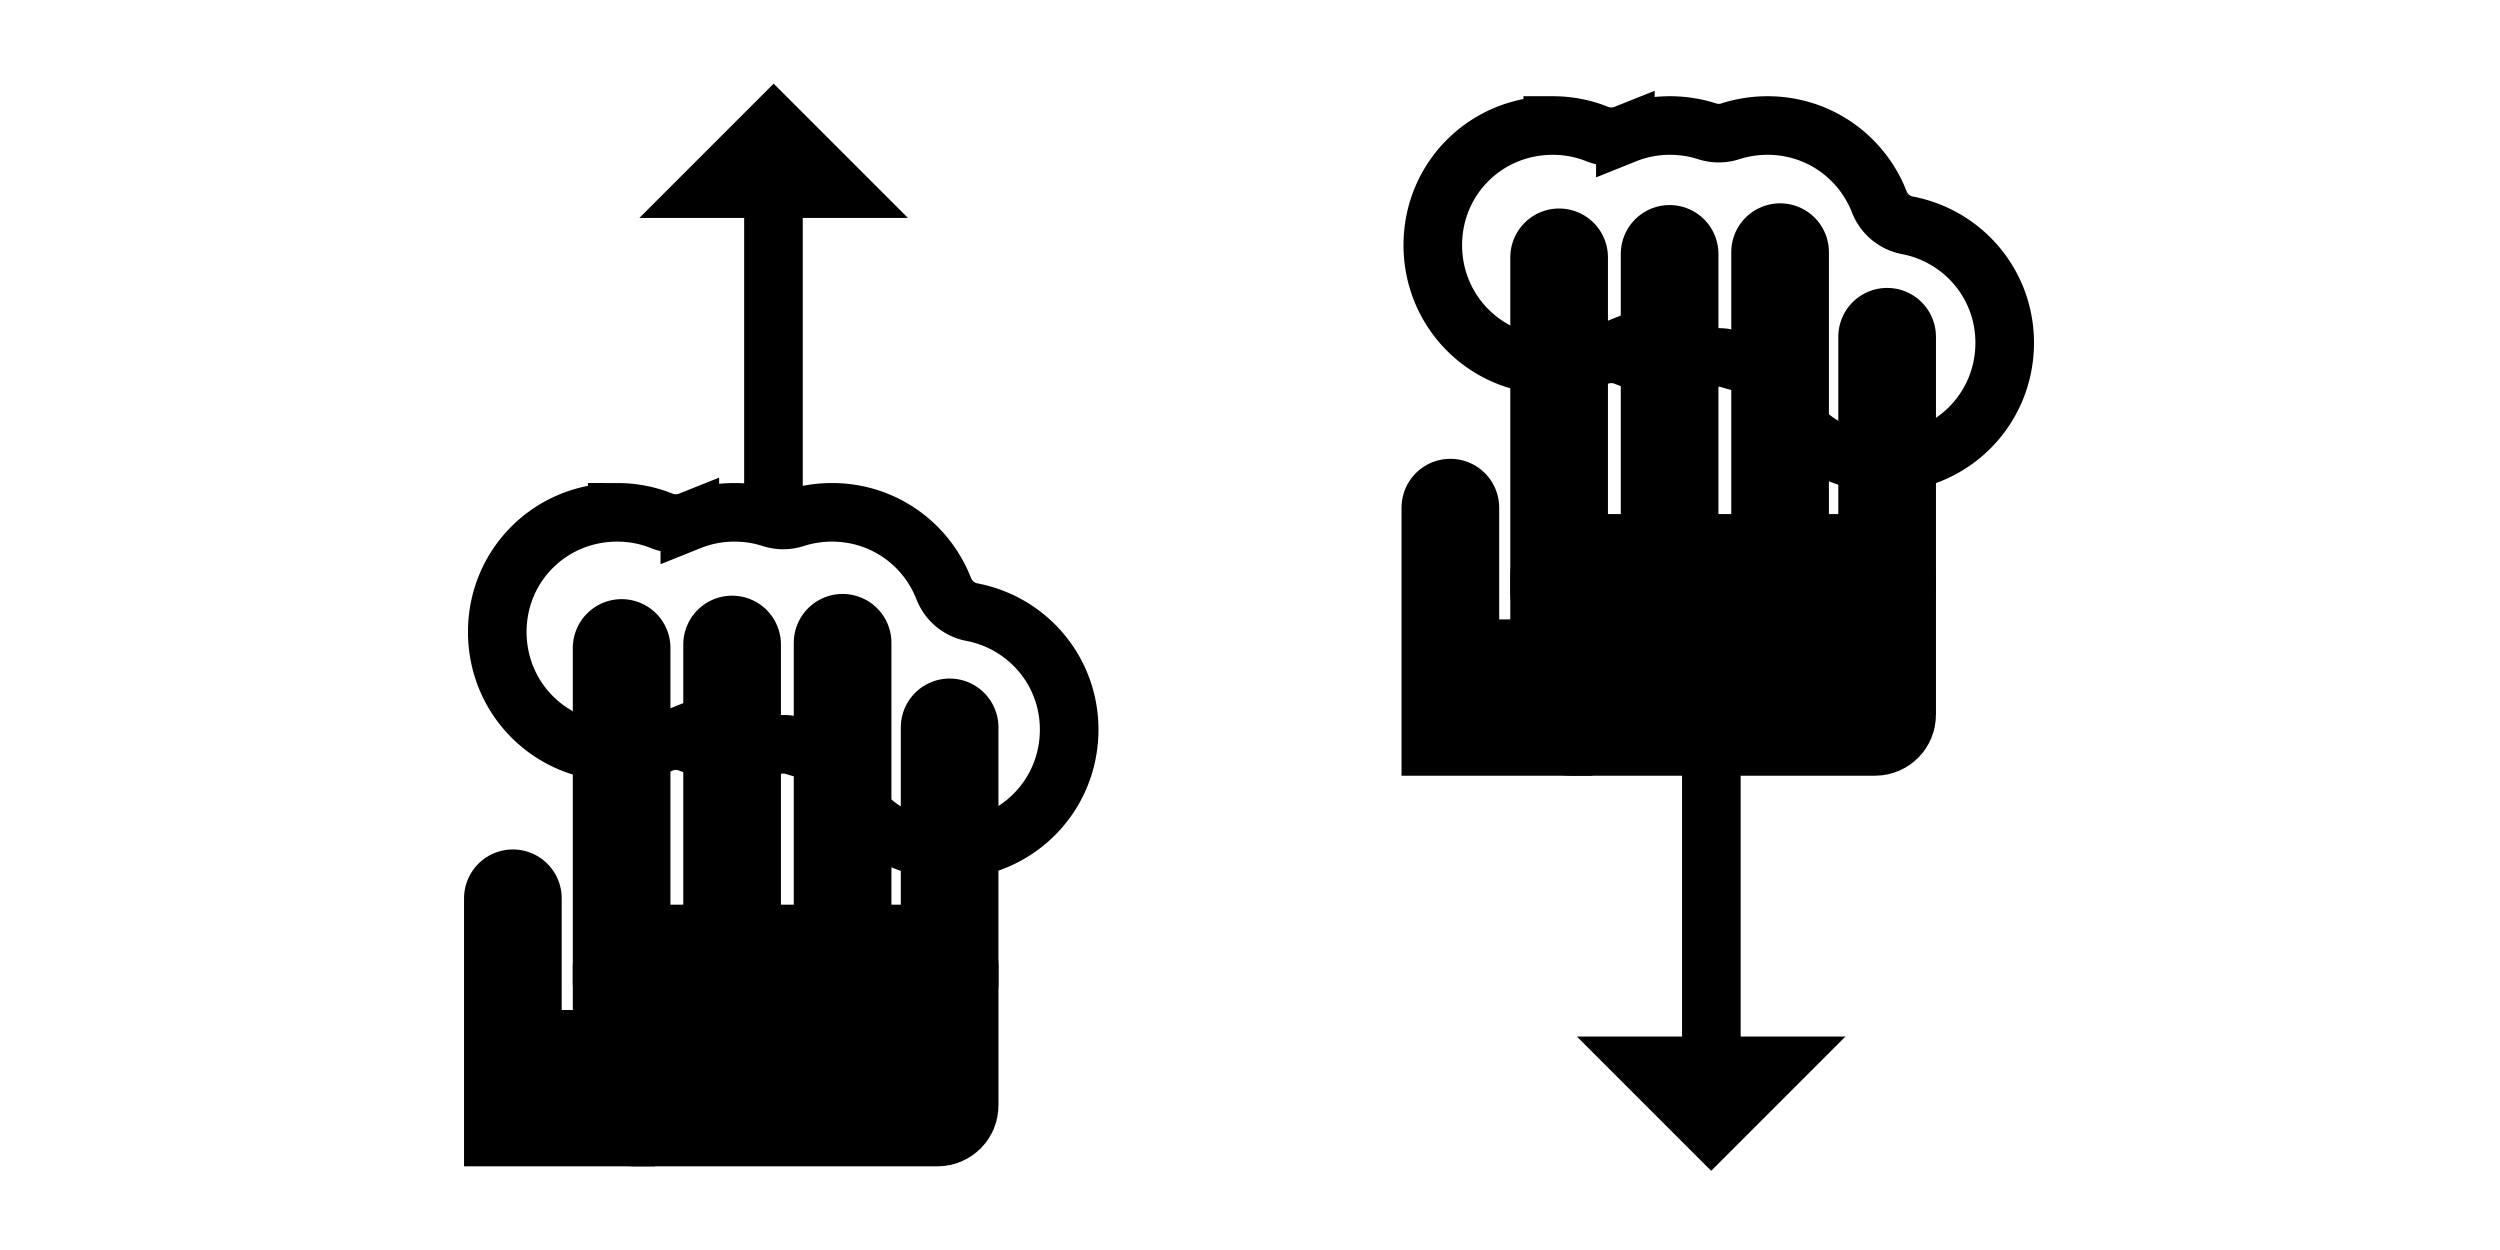
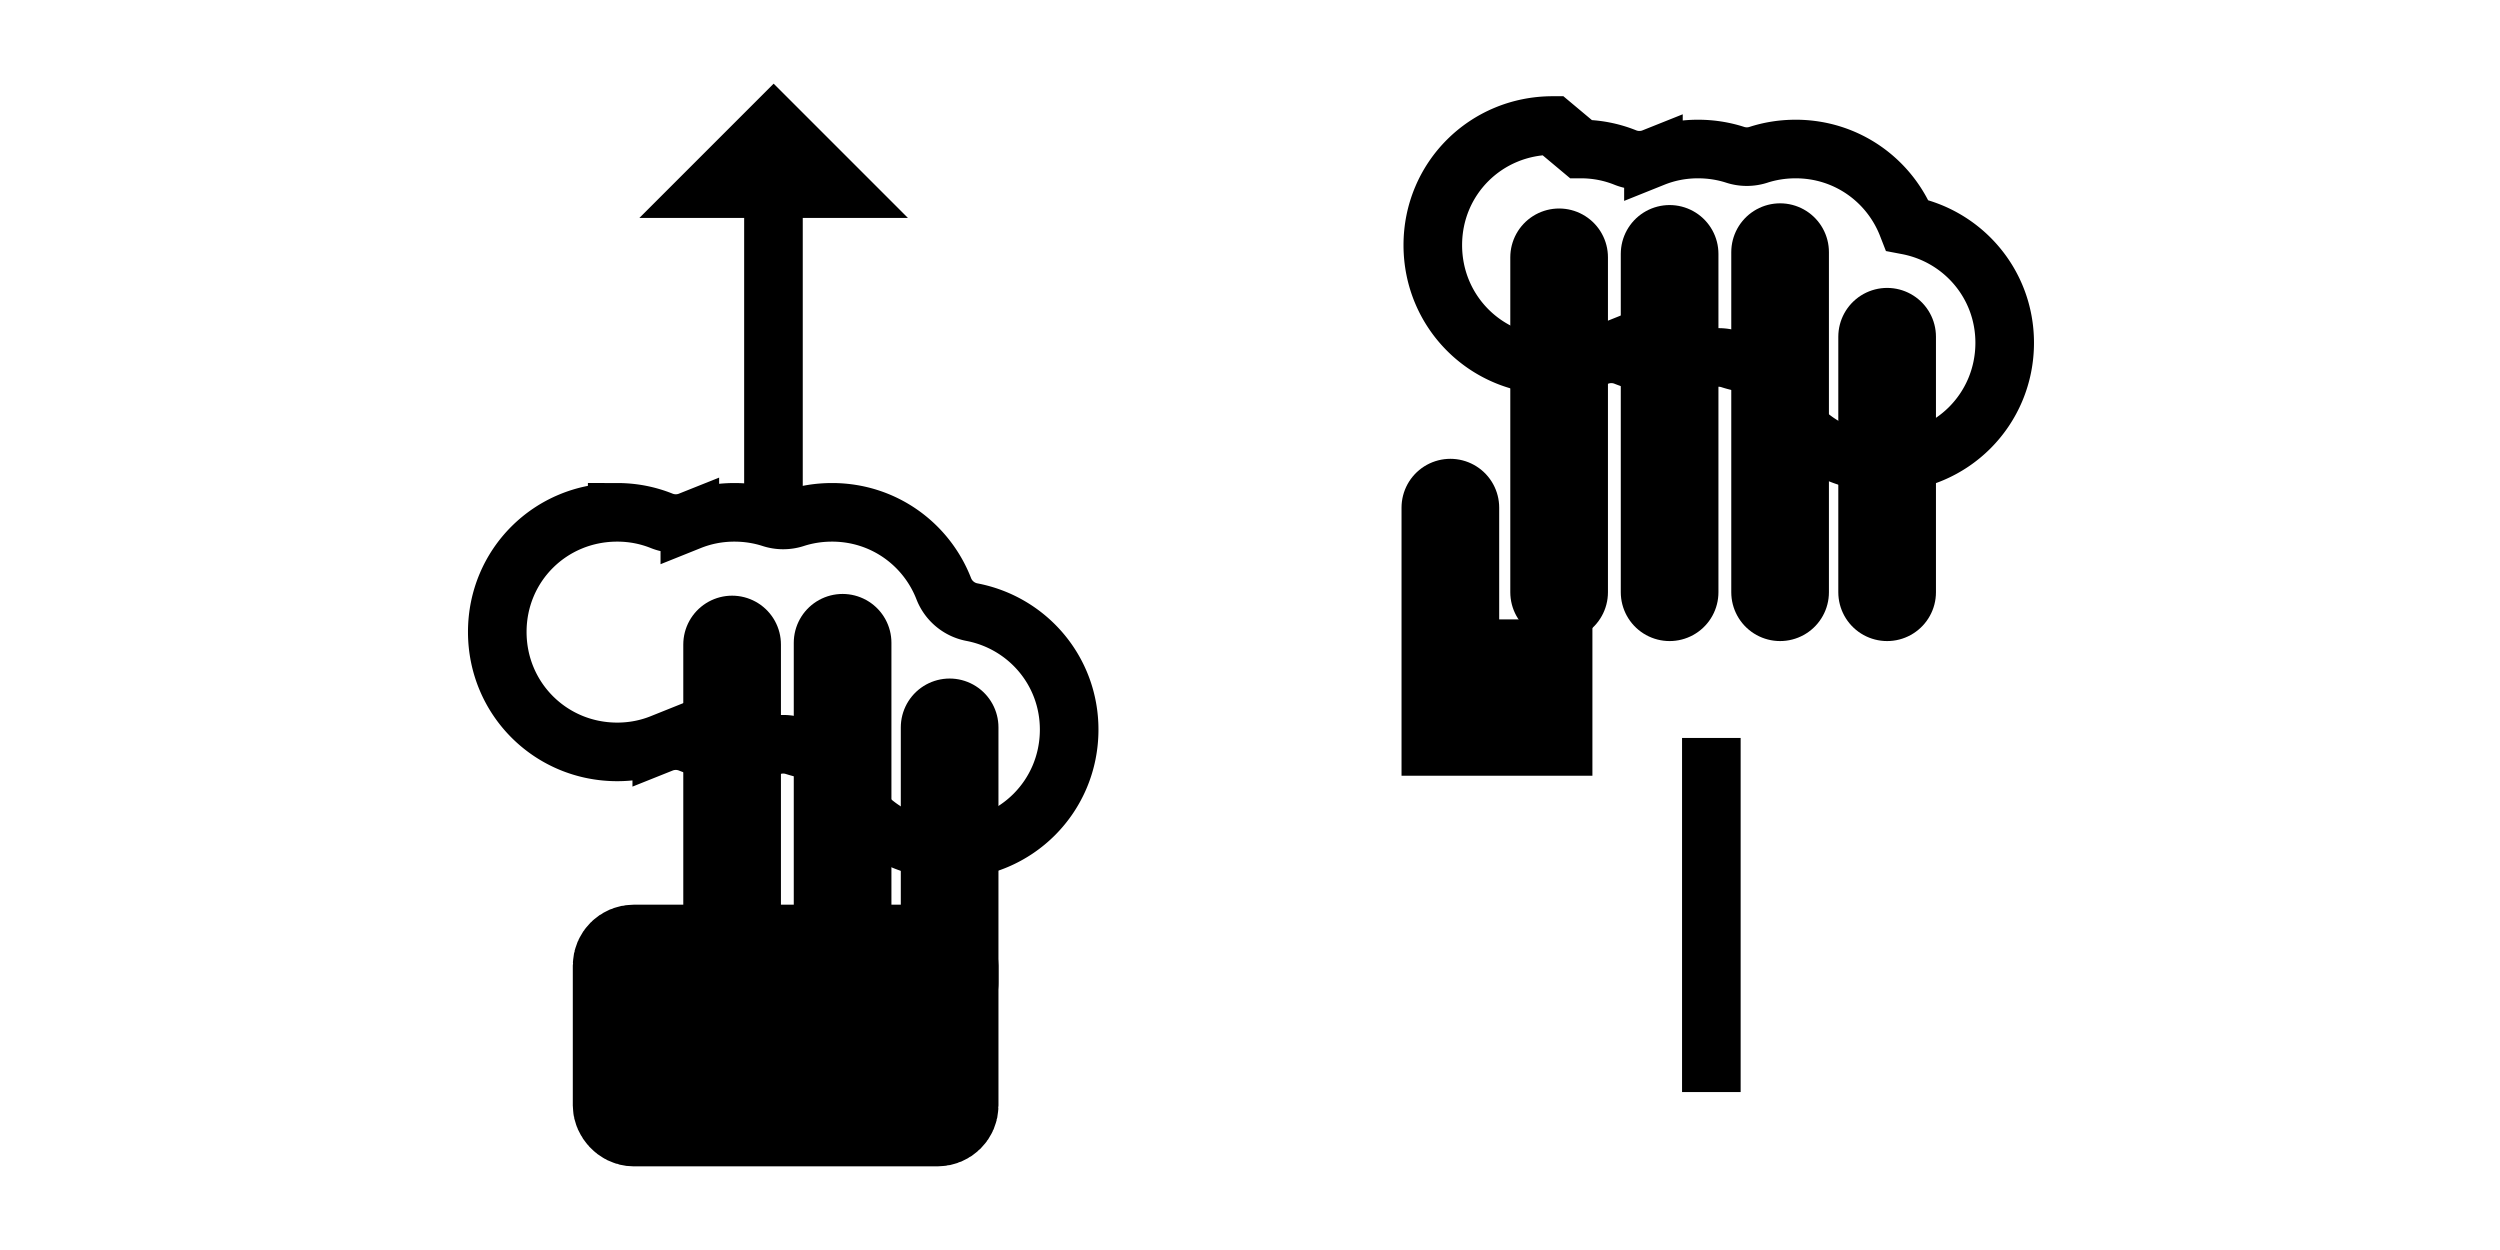
<svg xmlns="http://www.w3.org/2000/svg" xmlns:ns1="http://www.inkscape.org/namespaces/inkscape" xmlns:ns2="http://sodipodi.sourceforge.net/DTD/sodipodi-0.dtd" width="256" height="128" id="svg6688" version="1.1" ns1:version="0.48.4 r9939" ns2:docname="4-finger-drag.svg">
  <defs id="defs6690" />
  <ns2:namedview id="base" pagecolor="#ffffff" bordercolor="#666666" borderopacity="1.0" ns1:pageopacity="0.0" ns1:pageshadow="2" ns1:zoom="1.9859757" ns1:cx="214.19552" ns1:cy="122.54658" ns1:document-units="px" ns1:current-layer="layer1" showgrid="false" borderlayer="true" ns1:showpageshadow="false" ns1:window-width="1323" ns1:window-height="886" ns1:window-x="595" ns1:window-y="38" ns1:window-maximized="0" />
  <g ns1:label="Layer 1" ns1:groupmode="layer" id="layer1" transform="translate(0,-924.362)">
    <g transform="translate(-95.798,909.61)" id="g7185">
-       <path style="fill:none;stroke:#000000;stroke-width:10;stroke-linecap:round;stroke-linejoin:miter;stroke-miterlimit:4;stroke-opacity:1;stroke-dasharray:none" d="m 159.453,81.103 0,34.295" id="path7187" ns1:connector-curvature="0" />
      <path ns1:connector-curvature="0" id="path7189" d="m 170.766,80.749 0,34.648" style="fill:none;stroke:#000000;stroke-width:10;stroke-linecap:round;stroke-linejoin:miter;stroke-miterlimit:4;stroke-opacity:1;stroke-dasharray:none" ns2:nodetypes="cc" />
      <path ns2:nodetypes="cc" style="fill:none;stroke:#000000;stroke-width:10;stroke-linecap:round;stroke-linejoin:miter;stroke-miterlimit:4;stroke-opacity:1;stroke-dasharray:none" d="m 182.08,80.572 0,34.825" id="path7191" ns1:connector-curvature="0" />
      <path ns1:connector-curvature="0" id="path7193" d="m 193.04,89.234 0,26.163" style="fill:none;stroke:#000000;stroke-width:10;stroke-linecap:round;stroke-linejoin:miter;stroke-miterlimit:4;stroke-opacity:1;stroke-dasharray:none" ns2:nodetypes="cc" />
-       <path style="color:#000000;fill:none;stroke:#000000;stroke-width:10;stroke-linecap:round;stroke-linejoin:miter;stroke-miterlimit:4;stroke-opacity:1;stroke-dasharray:none;stroke-dashoffset:0;marker:none;visibility:visible;display:inline;overflow:visible;enable-background:accumulate" d="m 148.316,106.735 0,22.451 9.546,0 0,-6.01 -7.601,0" id="path7195" ns1:connector-curvature="0" ns2:nodetypes="ccc" />
      <rect style="color:#000000;fill:#000000;fill-opacity:1;stroke:#000000;stroke-width:10;stroke-linecap:round;stroke-linejoin:miter;stroke-miterlimit:4;stroke-opacity:1;stroke-dasharray:none;stroke-dashoffset:0;marker:none;visibility:visible;display:inline;overflow:visible;enable-background:accumulate" id="rect7197" width="33.588" height="16.794" x="159.453" y="112.392" rx="1.233" ry="1.233" />
      <path ns2:type="inkscape:offset" ns1:radius="-3.8693976" ns1:original="M 159 61.21875 C 150.0806 61.21865 142.84375 68.42435 142.84375 77.34375 C 142.84375 86.26305 150.0806 93.5 159 93.5 C 161.12407 93.5 163.14232 93.08895 165 92.34375 C 166.85768 93.08895 168.87593 93.5 171 93.5 C 172.74291 93.5 174.42741 93.22955 176 92.71875 C 176.6355 92.92515 177.30141 93.09165 177.96875 93.21875 C 180.31557 99.23945 186.14881 103.5 193 103.5 C 201.9194 103.5 209.15625 96.26305 209.15625 87.34375 C 209.15625 79.46285 203.49819 72.9214 196.03125 71.5 C 193.68443 65.4793 187.85119 61.21875 181 61.21875 C 179.25709 61.21875 177.57259 61.4892 176 62 C 174.42741 61.4892 172.74291 61.21875 171 61.21875 C 168.87593 61.21875 166.85768 61.6297 165 62.375 C 163.14232 61.6297 161.12407 61.21875 159 61.21875 z " style="color:#000000;fill:none;stroke:#000000;stroke-width:6;stroke-linecap:round;stroke-linejoin:miter;stroke-miterlimit:4;stroke-opacity:1;stroke-dasharray:none;stroke-dashoffset:0;marker:none;visibility:visible;display:inline;overflow:visible;enable-background:accumulate" id="path7260" d="m 159,65.094 c -6.835,-7.7e-5 -12.281,5.424 -12.281,12.25 0,6.826 5.455,12.281 12.281,12.281 1.625,0 3.147,-0.307 4.562,-0.875 a 3.87,3.87 0 0 1 2.875,0 c 1.415,0.568 2.938,0.875 4.562,0.875 1.343,0 2.63,-0.21 3.812,-0.594 a 3.87,3.87 0 0 1 2.375,0 c 0.462,0.15 0.978,0.276 1.5,0.375 a 3.87,3.87 0 0 1 2.875,2.406 c 1.783,4.575 6.19,7.812 11.438,7.812 6.826,0 12.281,-5.455 12.281,-12.281 0,-6.029 -4.291,-10.951 -9.969,-12.031 a 3.87,3.87 0 0 1 -2.875,-2.406 c -1.783,-4.575 -6.19,-7.812 -11.438,-7.812 -1.343,0 -2.63,0.21 -3.812,0.594 a 3.87,3.87 0 0 1 -2.375,0 c -1.182,-0.384 -2.47,-0.594 -3.812,-0.594 -1.625,0 -3.147,0.307 -4.562,0.875 a 3.87,3.87 0 0 1 -2.875,0 c -1.415,-0.568 -2.938,-0.875 -4.562,-0.875 z" transform="translate(0,2.121)" />
      <path style="fill:none;stroke:#000000;stroke-width:6;stroke-linecap:butt;stroke-linejoin:miter;stroke-miterlimit:4;stroke-opacity:1;stroke-dasharray:none" d="M 175,67.642 175,31.381" id="path7212" ns1:connector-curvature="0" ns2:nodetypes="cc" />
      <path ns2:nodetypes="cccc" ns1:connector-curvature="0" id="path17614-0" d="m 161.27,37.069 13.75,-13.75 13.75,13.75 z" style="color:#000000;fill:#000000;fill-opacity:1;fill-rule:nonzero;stroke:none;stroke-width:6;marker:none;visibility:visible;display:inline;overflow:visible;enable-background:accumulate" />
    </g>
    <path style="fill:none;stroke:#000000;stroke-width:10;stroke-linecap:round;stroke-linejoin:miter;stroke-miterlimit:4;stroke-opacity:1;stroke-dasharray:none" d="m 159.654,950.712 0,34.295" id="path2994" ns1:connector-curvature="0" />
    <path ns1:connector-curvature="0" id="path2996" d="m 170.968,950.359 0,34.648" style="fill:none;stroke:#000000;stroke-width:10;stroke-linecap:round;stroke-linejoin:miter;stroke-miterlimit:4;stroke-opacity:1;stroke-dasharray:none" ns2:nodetypes="cc" />
    <path ns2:nodetypes="cc" style="fill:none;stroke:#000000;stroke-width:10;stroke-linecap:round;stroke-linejoin:miter;stroke-miterlimit:4;stroke-opacity:1;stroke-dasharray:none" d="m 182.282,950.182 0,34.825" id="path2998" ns1:connector-curvature="0" />
    <path ns1:connector-curvature="0" id="path3000" d="m 193.242,958.844 0,26.163" style="fill:none;stroke:#000000;stroke-width:10;stroke-linecap:round;stroke-linejoin:miter;stroke-miterlimit:4;stroke-opacity:1;stroke-dasharray:none" ns2:nodetypes="cc" />
    <path style="color:#000000;fill:none;stroke:#000000;stroke-width:10;stroke-linecap:round;stroke-linejoin:miter;stroke-miterlimit:4;stroke-opacity:1;stroke-dasharray:none;stroke-dashoffset:0;marker:none;visibility:visible;display:inline;overflow:visible;enable-background:accumulate" d="m 148.517,976.345 0,22.451 9.546,0 0,-6.01 -7.601,0" id="path3002" ns1:connector-curvature="0" ns2:nodetypes="ccc" />
-     <rect style="color:#000000;fill:#000000;fill-opacity:1;stroke:#000000;stroke-width:10;stroke-linecap:round;stroke-linejoin:miter;stroke-miterlimit:4;stroke-opacity:1;stroke-dasharray:none;stroke-dashoffset:0;marker:none;visibility:visible;display:inline;overflow:visible;enable-background:accumulate" id="rect3004" width="33.588" height="16.794" x="159.654" y="982.002" rx="1.233" ry="1.233" />
-     <path ns2:type="inkscape:offset" ns1:radius="-3.8693976" ns1:original="M 159 61.21875 C 150.0806 61.21865 142.84375 68.42435 142.84375 77.34375 C 142.84375 86.26305 150.0806 93.5 159 93.5 C 161.12407 93.5 163.14232 93.08895 165 92.34375 C 166.85768 93.08895 168.87593 93.5 171 93.5 C 172.74291 93.5 174.42741 93.22955 176 92.71875 C 176.6355 92.92515 177.30141 93.09165 177.96875 93.21875 C 180.31557 99.23945 186.14881 103.5 193 103.5 C 201.9194 103.5 209.15625 96.26305 209.15625 87.34375 C 209.15625 79.46285 203.49819 72.9214 196.03125 71.5 C 193.68443 65.4793 187.85119 61.21875 181 61.21875 C 179.25709 61.21875 177.57259 61.4892 176 62 C 174.42741 61.4892 172.74291 61.21875 171 61.21875 C 168.87593 61.21875 166.85768 61.6297 165 62.375 C 163.14232 61.6297 161.12407 61.21875 159 61.21875 z " style="color:#000000;fill:none;stroke:#000000;stroke-width:6;stroke-linecap:round;stroke-linejoin:miter;stroke-miterlimit:4;stroke-opacity:1;stroke-dasharray:none;stroke-dashoffset:0;marker:none;visibility:visible;display:inline;overflow:visible;enable-background:accumulate" id="path3006" d="m 159,65.094 c -6.835,-7.7e-5 -12.281,5.424 -12.281,12.25 0,6.826 5.455,12.281 12.281,12.281 1.625,0 3.147,-0.307 4.562,-0.875 a 3.87,3.87 0 0 1 2.875,0 c 1.415,0.568 2.938,0.875 4.562,0.875 1.343,0 2.63,-0.21 3.812,-0.594 a 3.87,3.87 0 0 1 2.375,0 c 0.462,0.15 0.978,0.276 1.5,0.375 a 3.87,3.87 0 0 1 2.875,2.406 c 1.783,4.575 6.19,7.812 11.438,7.812 6.826,0 12.281,-5.455 12.281,-12.281 0,-6.029 -4.291,-10.951 -9.969,-12.031 a 3.87,3.87 0 0 1 -2.875,-2.406 c -1.783,-4.575 -6.19,-7.812 -11.438,-7.812 -1.343,0 -2.63,0.21 -3.812,0.594 a 3.87,3.87 0 0 1 -2.375,0 c -1.182,-0.384 -2.47,-0.594 -3.812,-0.594 -1.625,0 -3.147,0.307 -4.562,0.875 a 3.87,3.87 0 0 1 -2.875,0 c -1.415,-0.568 -2.938,-0.875 -4.562,-0.875 z" transform="translate(0,872.121)" />
+     <path ns2:type="inkscape:offset" ns1:radius="-3.8693976" ns1:original="M 159 61.21875 C 150.0806 61.21865 142.84375 68.42435 142.84375 77.34375 C 142.84375 86.26305 150.0806 93.5 159 93.5 C 161.12407 93.5 163.14232 93.08895 165 92.34375 C 166.85768 93.08895 168.87593 93.5 171 93.5 C 172.74291 93.5 174.42741 93.22955 176 92.71875 C 176.6355 92.92515 177.30141 93.09165 177.96875 93.21875 C 180.31557 99.23945 186.14881 103.5 193 103.5 C 201.9194 103.5 209.15625 96.26305 209.15625 87.34375 C 209.15625 79.46285 203.49819 72.9214 196.03125 71.5 C 193.68443 65.4793 187.85119 61.21875 181 61.21875 C 179.25709 61.21875 177.57259 61.4892 176 62 C 174.42741 61.4892 172.74291 61.21875 171 61.21875 C 168.87593 61.21875 166.85768 61.6297 165 62.375 C 163.14232 61.6297 161.12407 61.21875 159 61.21875 z " style="color:#000000;fill:none;stroke:#000000;stroke-width:6;stroke-linecap:round;stroke-linejoin:miter;stroke-miterlimit:4;stroke-opacity:1;stroke-dasharray:none;stroke-dashoffset:0;marker:none;visibility:visible;display:inline;overflow:visible;enable-background:accumulate" id="path3006" d="m 159,65.094 c -6.835,-7.7e-5 -12.281,5.424 -12.281,12.25 0,6.826 5.455,12.281 12.281,12.281 1.625,0 3.147,-0.307 4.562,-0.875 a 3.87,3.87 0 0 1 2.875,0 c 1.415,0.568 2.938,0.875 4.562,0.875 1.343,0 2.63,-0.21 3.812,-0.594 a 3.87,3.87 0 0 1 2.375,0 c 0.462,0.15 0.978,0.276 1.5,0.375 a 3.87,3.87 0 0 1 2.875,2.406 c 1.783,4.575 6.19,7.812 11.438,7.812 6.826,0 12.281,-5.455 12.281,-12.281 0,-6.029 -4.291,-10.951 -9.969,-12.031 c -1.783,-4.575 -6.19,-7.812 -11.438,-7.812 -1.343,0 -2.63,0.21 -3.812,0.594 a 3.87,3.87 0 0 1 -2.375,0 c -1.182,-0.384 -2.47,-0.594 -3.812,-0.594 -1.625,0 -3.147,0.307 -4.562,0.875 a 3.87,3.87 0 0 1 -2.875,0 c -1.415,-0.568 -2.938,-0.875 -4.562,-0.875 z" transform="translate(0,872.121)" />
    <path style="fill:none;stroke:#000000;stroke-width:6;stroke-linecap:butt;stroke-linejoin:miter;stroke-miterlimit:4;stroke-opacity:1;stroke-dasharray:none" d="m 175.242,999.929 0,36.26" id="path3008" ns1:connector-curvature="0" ns2:nodetypes="cc" />
-     <path ns2:nodetypes="cccc" ns1:connector-curvature="0" id="path3010" d="m 188.972,1030.502 -13.75,13.75 -13.75,-13.75 z" style="color:#000000;fill:#000000;fill-opacity:1;fill-rule:nonzero;stroke:none;stroke-width:6;marker:none;visibility:visible;display:inline;overflow:visible;enable-background:accumulate" />
  </g>
</svg>